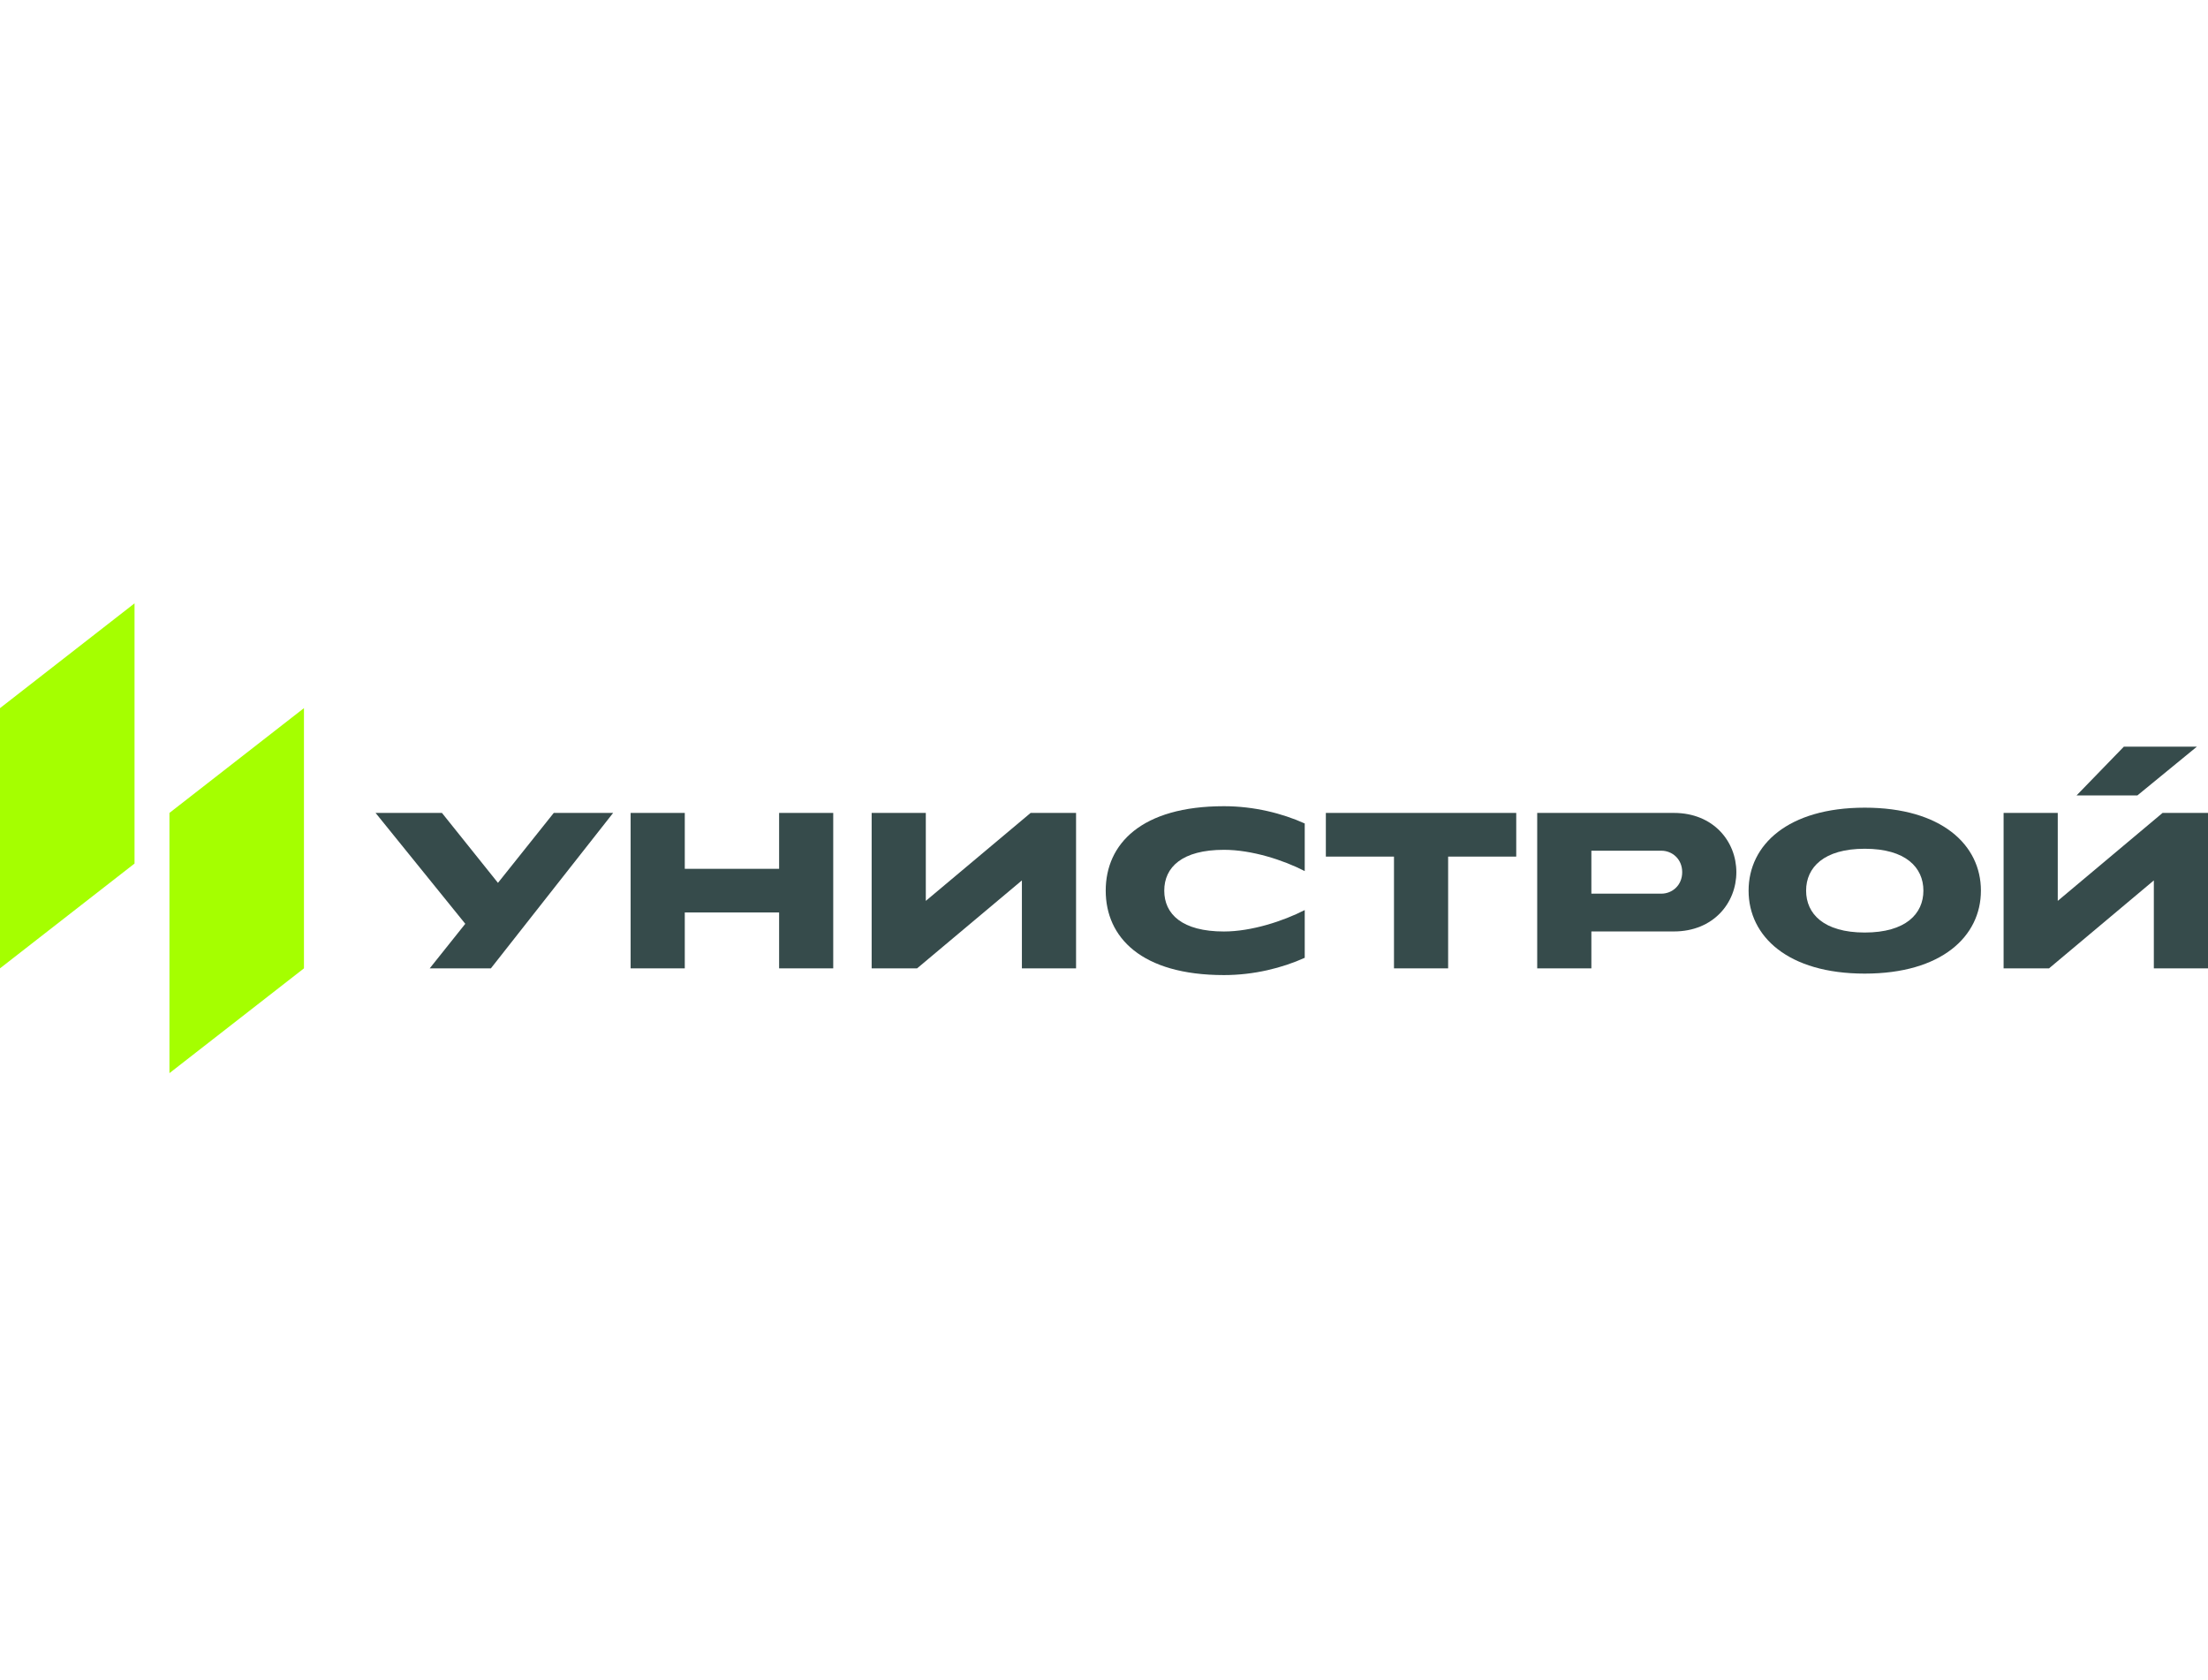
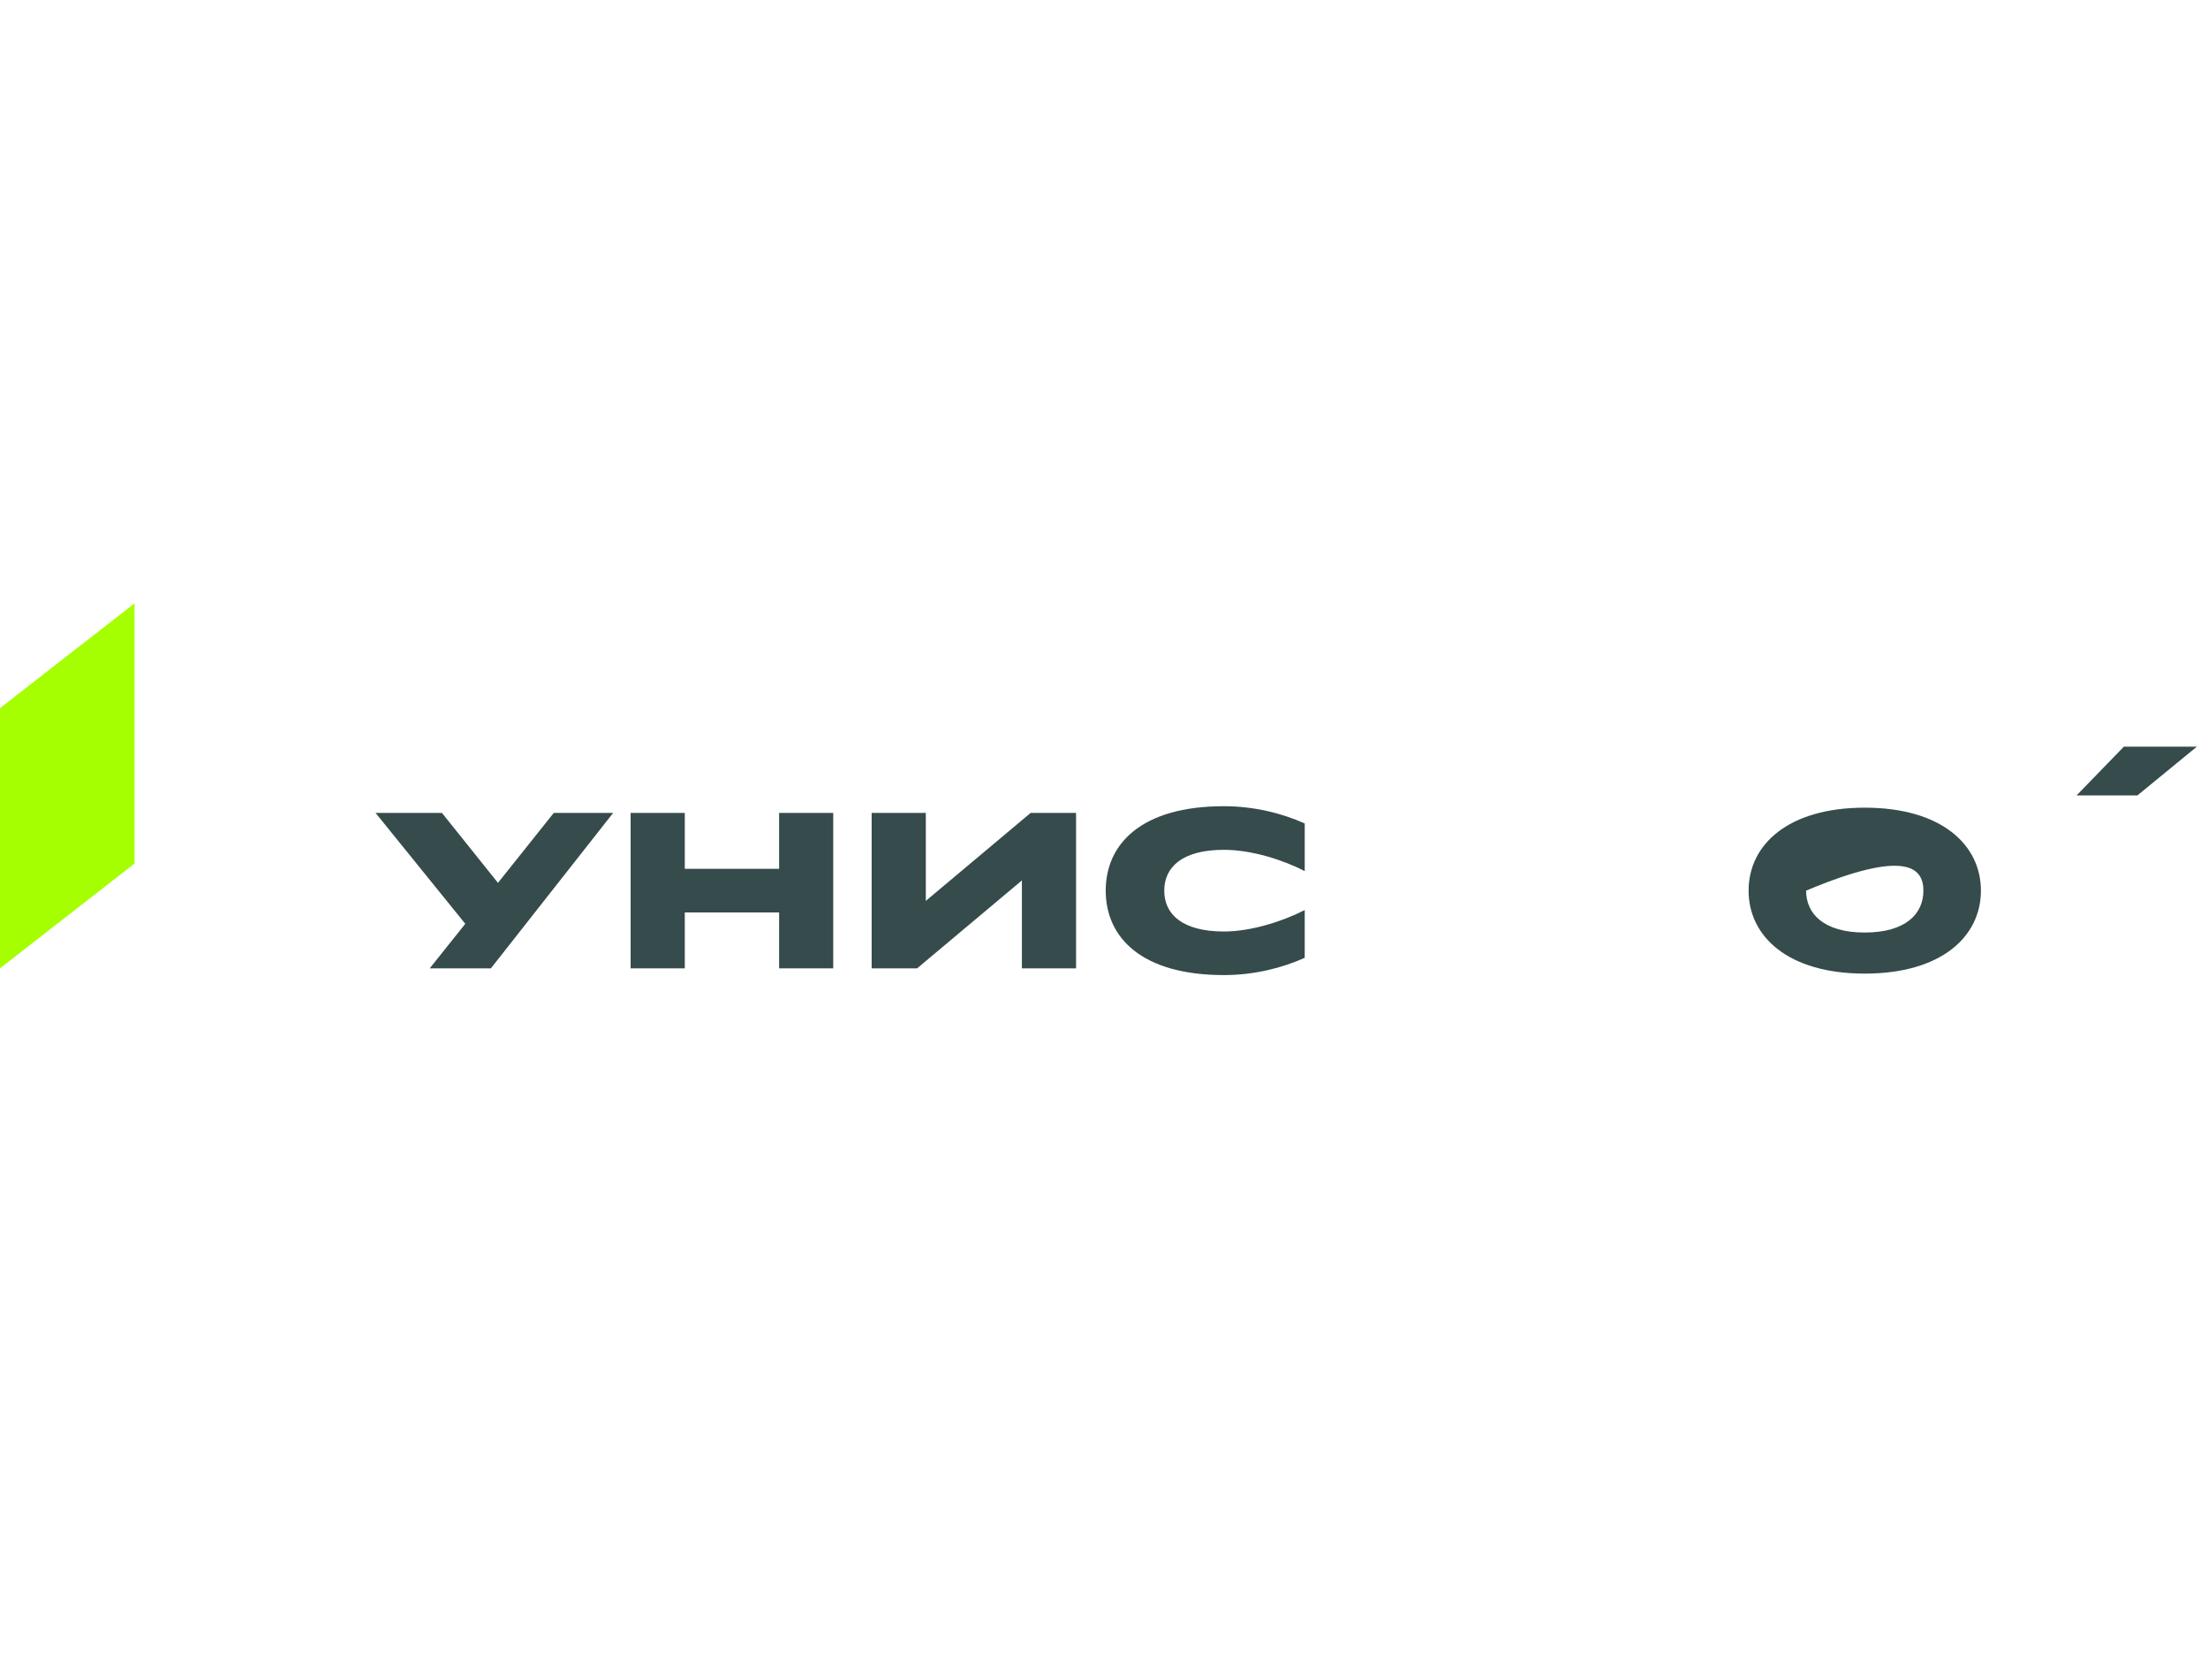
<svg xmlns="http://www.w3.org/2000/svg" width="460" height="350" viewBox="0 0 460 350" fill="none">
  <g clip-path="url(#clip0_273_0)">
-     <path d="M63.324 201.723L35.301 223.551V169.343L63.324 147.515V201.723Z" fill="#A5FF00" />
    <path d="M28.027 179.891L0 201.72V147.515L28.027 125.687V179.891Z" fill="#A5FF00" />
    <path d="M115.368 169.343L103.742 183.912L92.073 169.343H78.244L96.933 192.442L89.524 201.723H102.268L127.737 169.343H115.368Z" fill="#364B4B" />
    <path d="M214.712 169.343L192.878 187.664V169.343H181.594V201.723H191.061L212.895 183.402V201.723H224.179V169.343H214.712Z" fill="#364B4B" />
-     <path d="M450.534 169.343L428.699 187.664V169.343H417.416V201.723H426.882L448.717 183.402V201.723H460V169.343H450.534Z" fill="#364B4B" />
    <path d="M162.315 169.343V180.986H142.663V169.343H131.38V201.723H142.663V190.077H162.315V201.723H173.589V169.343H162.315Z" fill="#364B4B" />
-     <path d="M346.108 186.159H331.535V177.215H346.108C348.394 177.215 350.458 178.967 350.458 181.688C350.458 184.41 348.394 186.162 346.108 186.162V186.159ZM348.721 169.343H320.251V201.723H331.535V194.034H348.721C356.952 194.034 361.741 188.103 361.741 181.688C361.741 175.274 356.955 169.343 348.721 169.343Z" fill="#364B4B" />
-     <path d="M388.49 194.259C379.945 194.259 376.273 190.356 376.273 185.533C376.273 180.71 379.952 176.807 388.49 176.807C397.029 176.807 400.708 180.71 400.708 185.533C400.708 190.356 397.029 194.259 388.49 194.259ZM388.49 168.249C372.514 168.249 364.29 175.983 364.29 185.533C364.29 195.083 372.514 202.817 388.49 202.817C404.466 202.817 412.691 195.083 412.691 185.533C412.691 175.983 404.466 168.249 388.49 168.249Z" fill="#364B4B" />
+     <path d="M388.49 194.259C379.945 194.259 376.273 190.356 376.273 185.533C397.029 176.807 400.708 180.71 400.708 185.533C400.708 190.356 397.029 194.259 388.49 194.259ZM388.49 168.249C372.514 168.249 364.29 175.983 364.29 185.533C364.29 195.083 372.514 202.817 388.49 202.817C404.466 202.817 412.691 195.083 412.691 185.533C412.691 175.983 404.466 168.249 388.49 168.249Z" fill="#364B4B" />
    <path d="M271.819 189.58C267.331 191.877 260.725 194.043 254.988 194.043C246.296 194.043 242.553 190.44 242.553 185.536C242.553 180.633 246.289 177.029 254.988 177.029C260.805 177.029 267.366 179.166 271.819 181.457V171.541C267.148 169.433 261.267 167.944 254.988 167.944C237.767 167.944 230.358 175.816 230.358 185.533C230.358 195.25 237.767 203.122 254.988 203.122C261.264 203.122 267.148 201.633 271.819 199.525V189.573V189.58Z" fill="#364B4B" />
-     <path d="M315.883 169.343H276.219V178.441H290.414V201.723H301.694V178.441H315.883V169.343Z" fill="#364B4B" />
    <path d="M442.47 155.541L432.612 165.704H445.279L457.686 155.541H442.47Z" fill="#364B4B" />
  </g>
  <defs>
    <clipPath id="clip0_273_0">
      <rect width="460" height="350" fill="white" />
    </clipPath>
  </defs>
</svg>